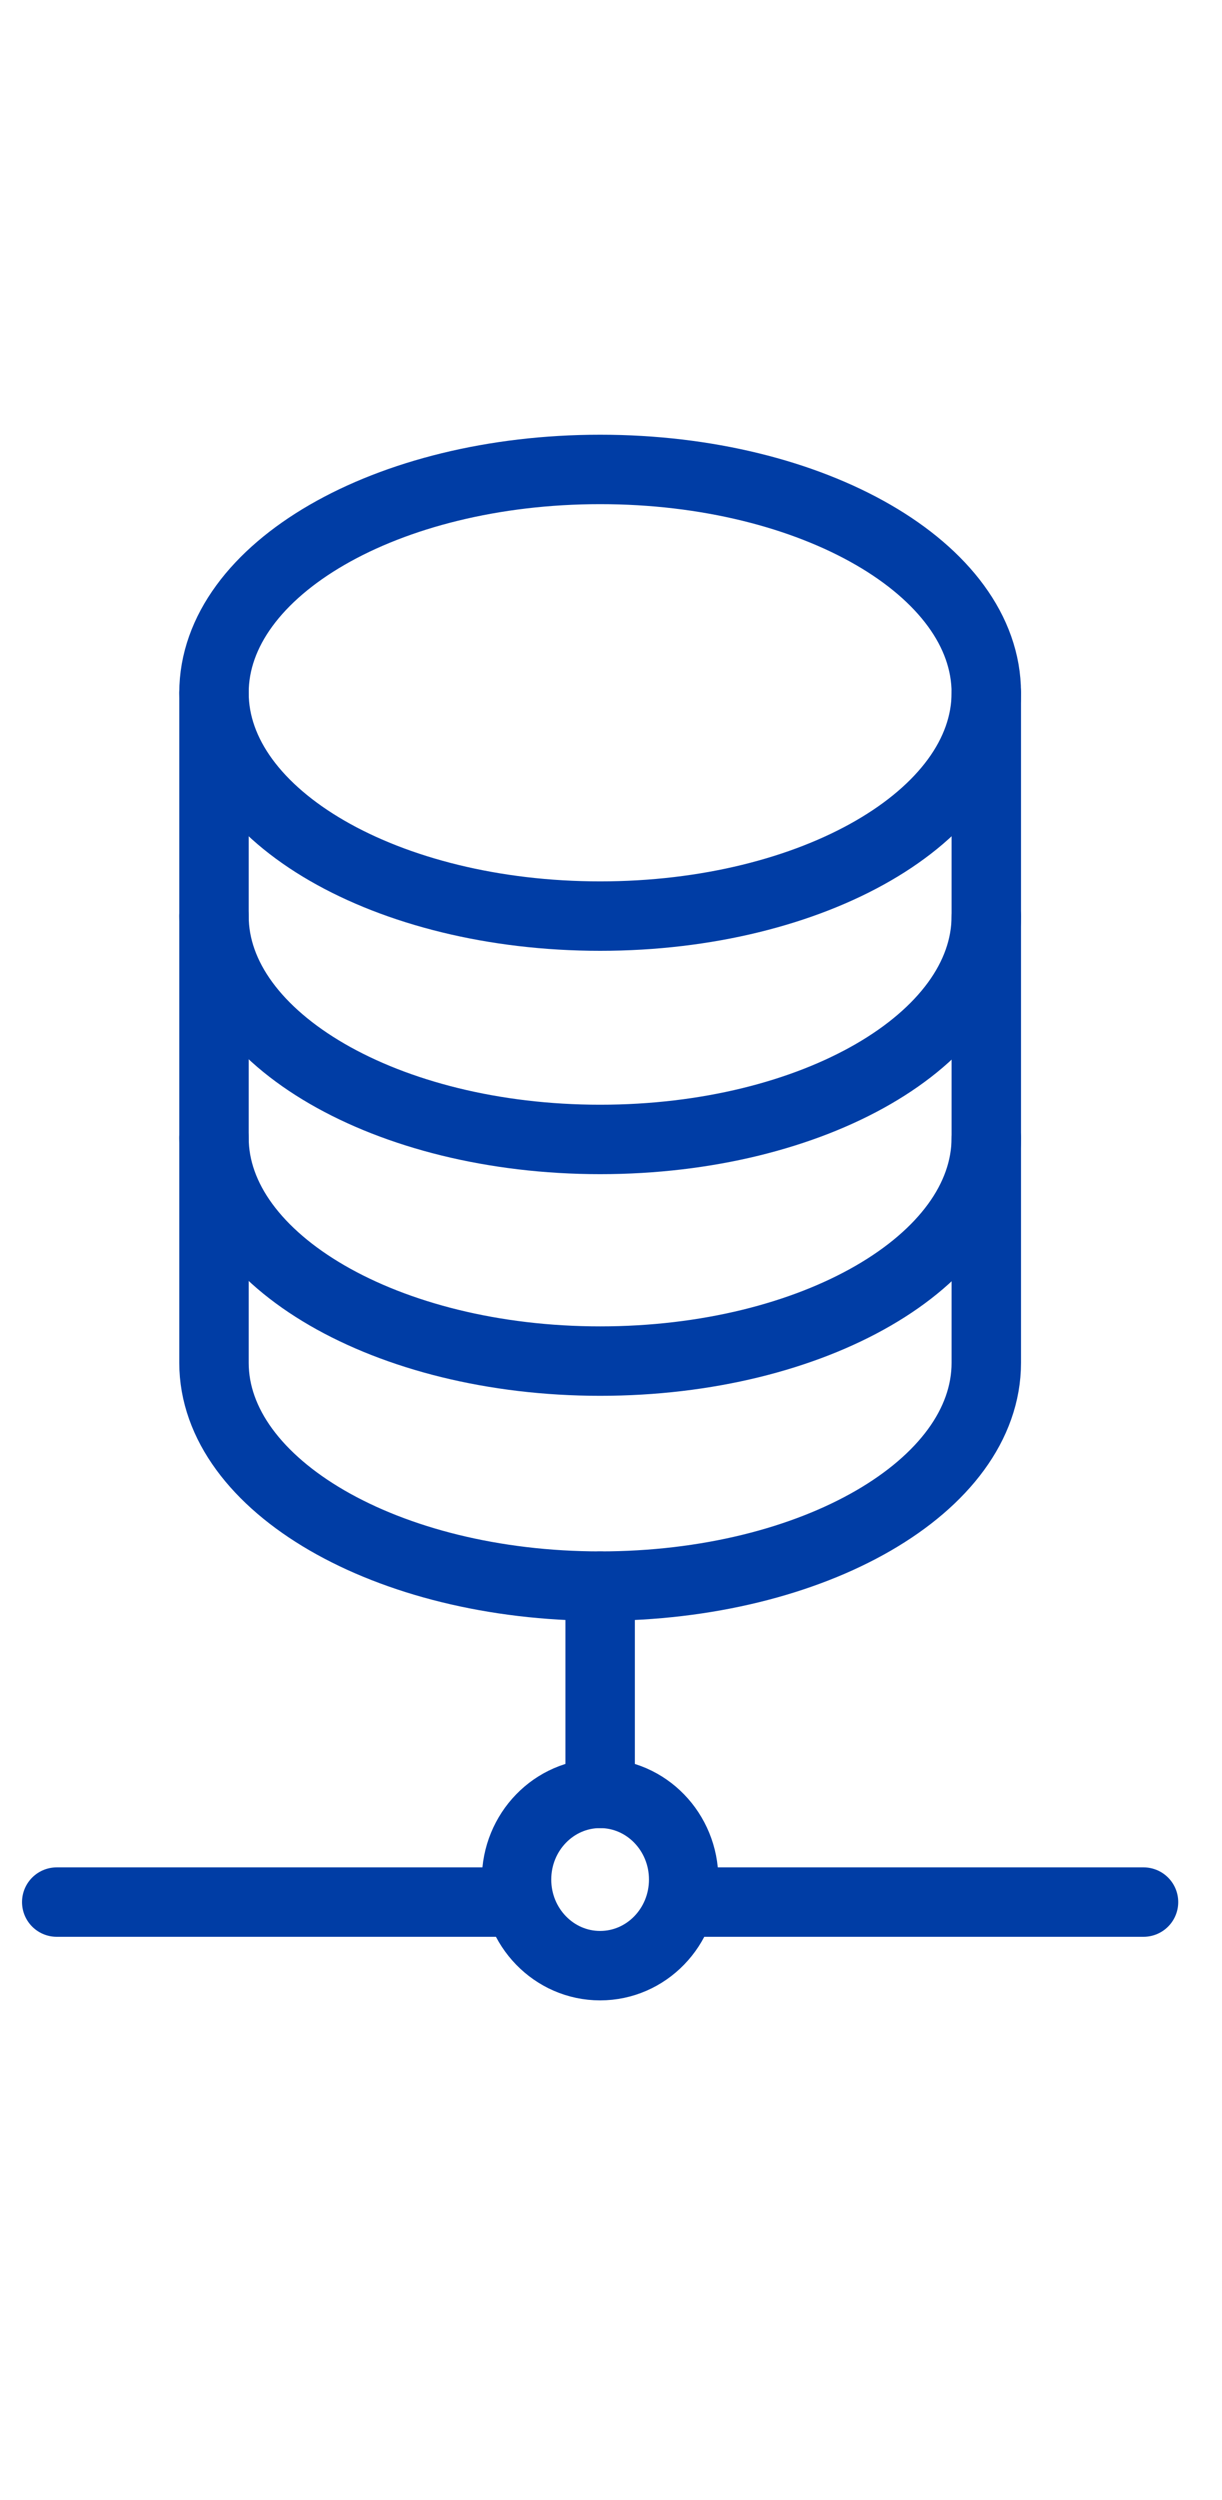
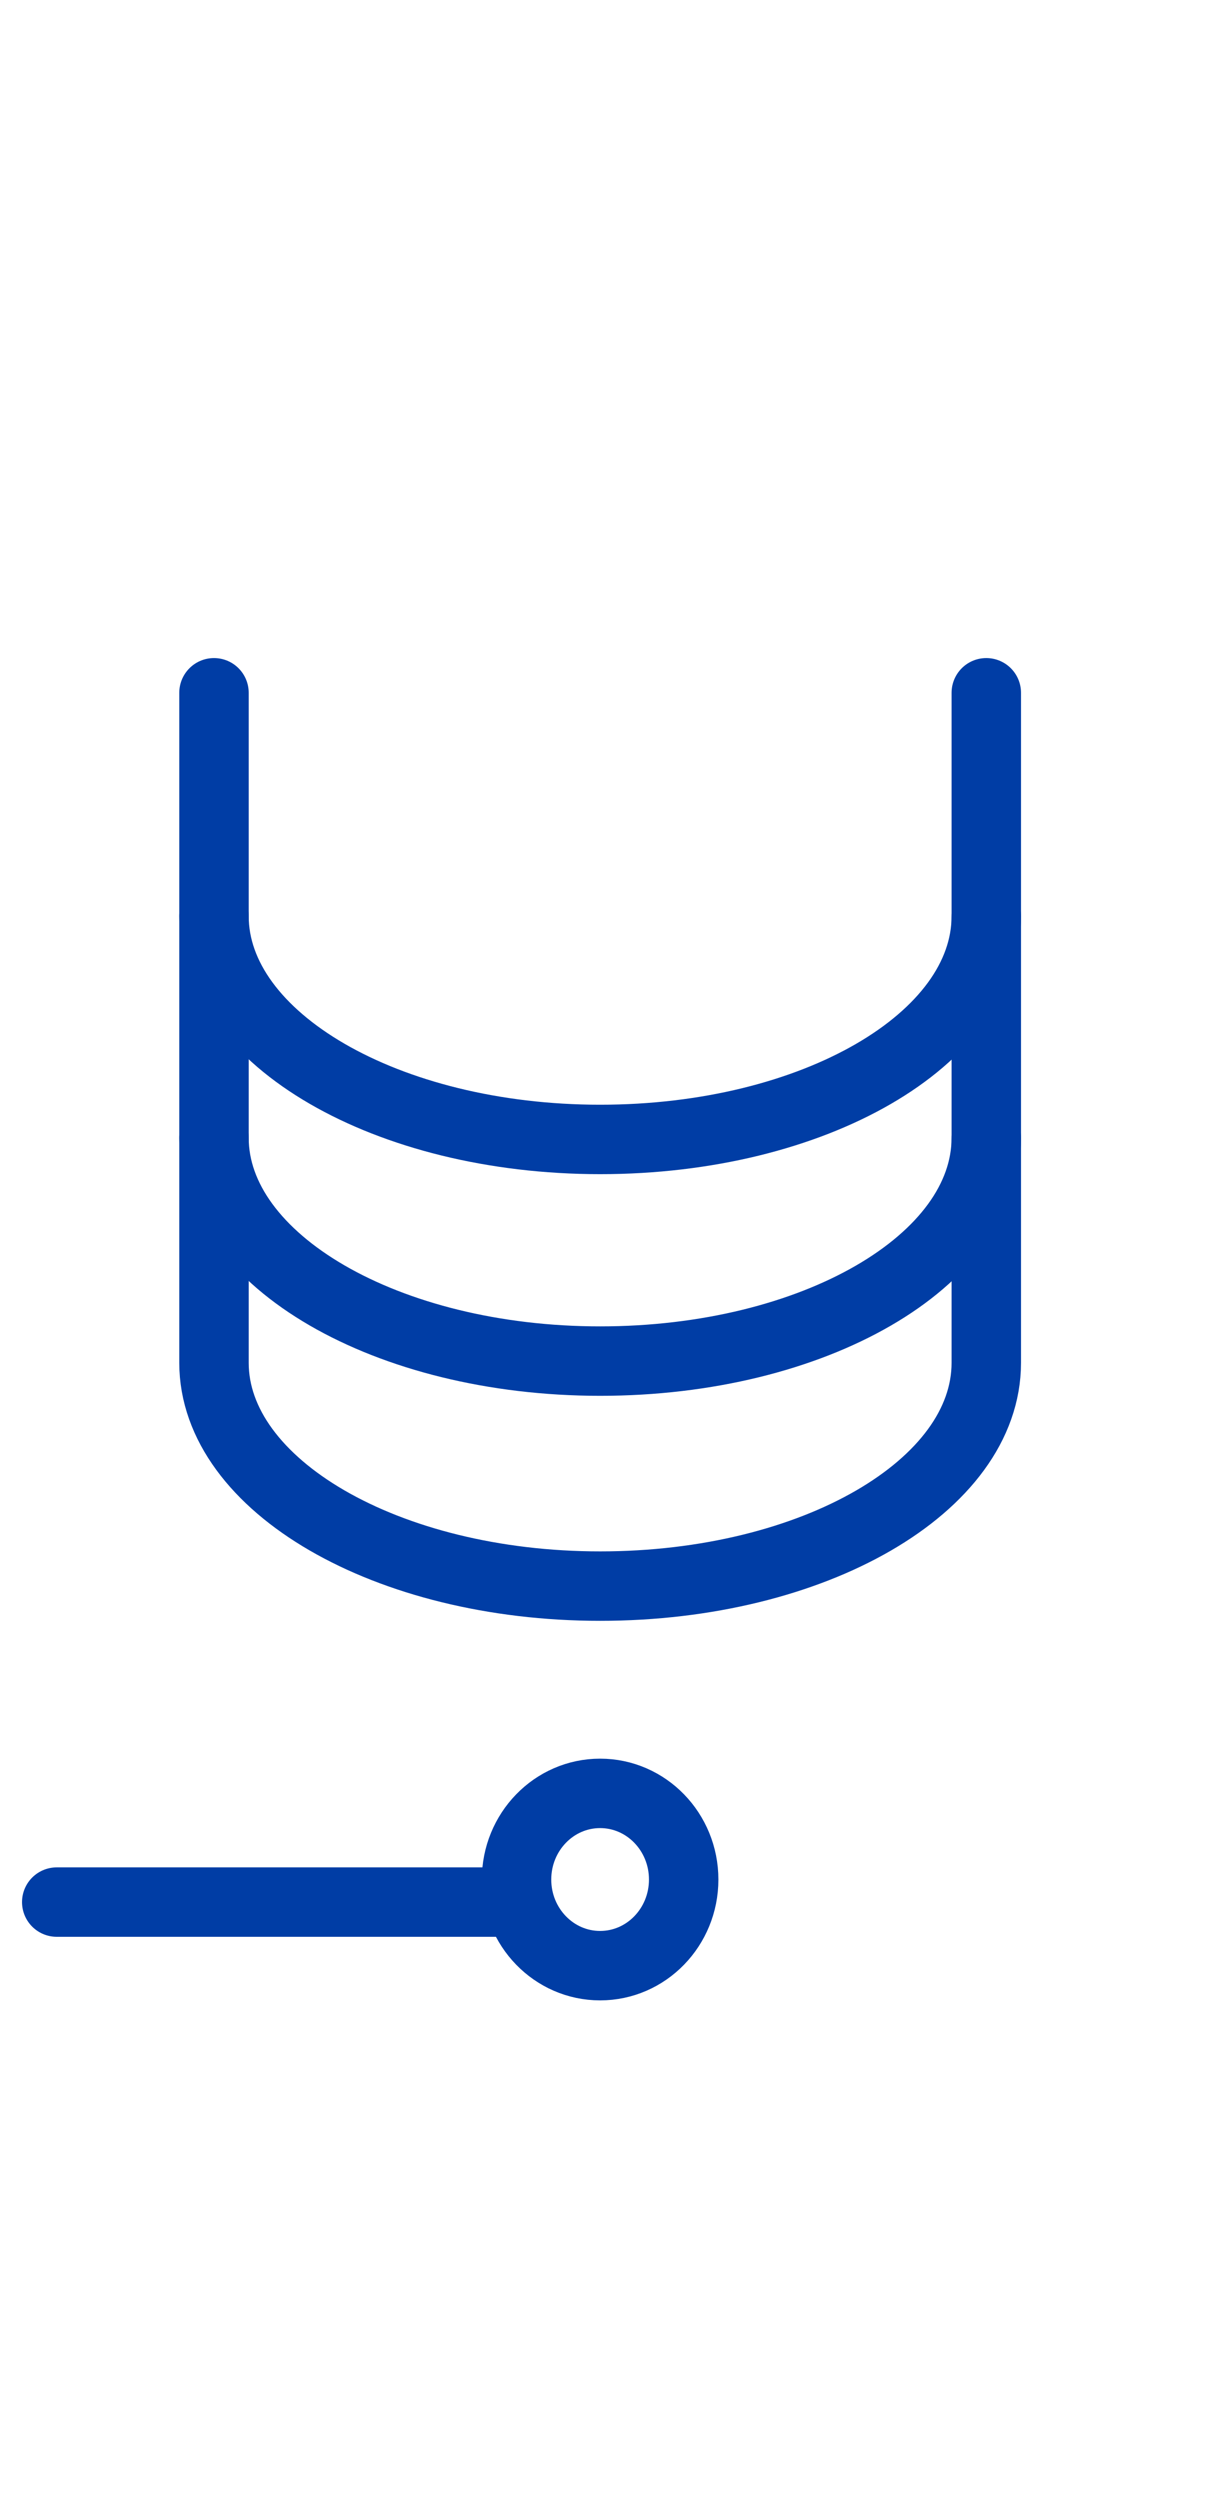
<svg xmlns="http://www.w3.org/2000/svg" width="44" height="90" viewBox="0 0 44 90" fill="none">
  <g clip-path="url(#clip0_3973_37271)">
    <g clip-path="url(#clip1_3973_37271)">
-       <path d="M21.609 32.982C29.288 32.982 35.513 29.383 35.513 24.942C35.513 20.501 29.288 16.901 21.609 16.901C13.93 16.901 7.705 20.501 7.705 24.942C7.705 29.383 13.93 32.982 21.609 32.982Z" stroke="#003DA5" stroke-width="2.5" stroke-linecap="round" stroke-linejoin="round" />
      <path d="M7.705 32.982C7.705 37.392 13.922 41.023 21.609 41.023C29.296 41.023 35.513 37.422 35.513 32.982" stroke="#003DA5" stroke-width="2.5" stroke-linecap="round" stroke-linejoin="round" />
      <path d="M7.705 40.963C7.705 45.373 13.922 49.003 21.609 49.003C29.296 49.003 35.513 45.402 35.513 40.963" stroke="#003DA5" stroke-width="2.5" stroke-linecap="round" stroke-linejoin="round" />
      <path d="M7.705 24.942V49.064C7.705 53.474 13.922 57.104 21.609 57.104C29.296 57.104 35.513 53.503 35.513 49.064V24.942" stroke="#003DA5" stroke-width="2.5" stroke-linecap="round" stroke-linejoin="round" />
      <path d="M21.608 70.769C23.27 70.769 24.617 69.381 24.617 67.668C24.617 65.955 23.27 64.566 21.608 64.566C19.946 64.566 18.599 65.955 18.599 67.668C18.599 69.381 19.946 70.769 21.608 70.769Z" stroke="#003DA5" stroke-width="2.5" stroke-linecap="round" stroke-linejoin="round" />
-       <path d="M21.609 64.566V57.105" stroke="#003DA5" stroke-width="2.5" stroke-linecap="round" stroke-linejoin="round" />
-       <path d="M24.618 68.48H41.174" stroke="#003DA5" stroke-width="2.5" stroke-linecap="round" stroke-linejoin="round" />
      <path d="M18.6 68.48H2.043" stroke="#003DA5" stroke-width="2.5" stroke-linecap="round" stroke-linejoin="round" />
    </g>
  </g>
  <defs>
    <clipPath id="clip0_3973_37271">
      <rect width="43.044" height="90" fill="white" transform="translate(0.087)" />
    </clipPath>
    <clipPath id="clip1_3973_37271">
      <rect width="43.044" height="60.652" fill="white" transform="translate(0.087 13.696)" />
    </clipPath>
  </defs>
</svg>